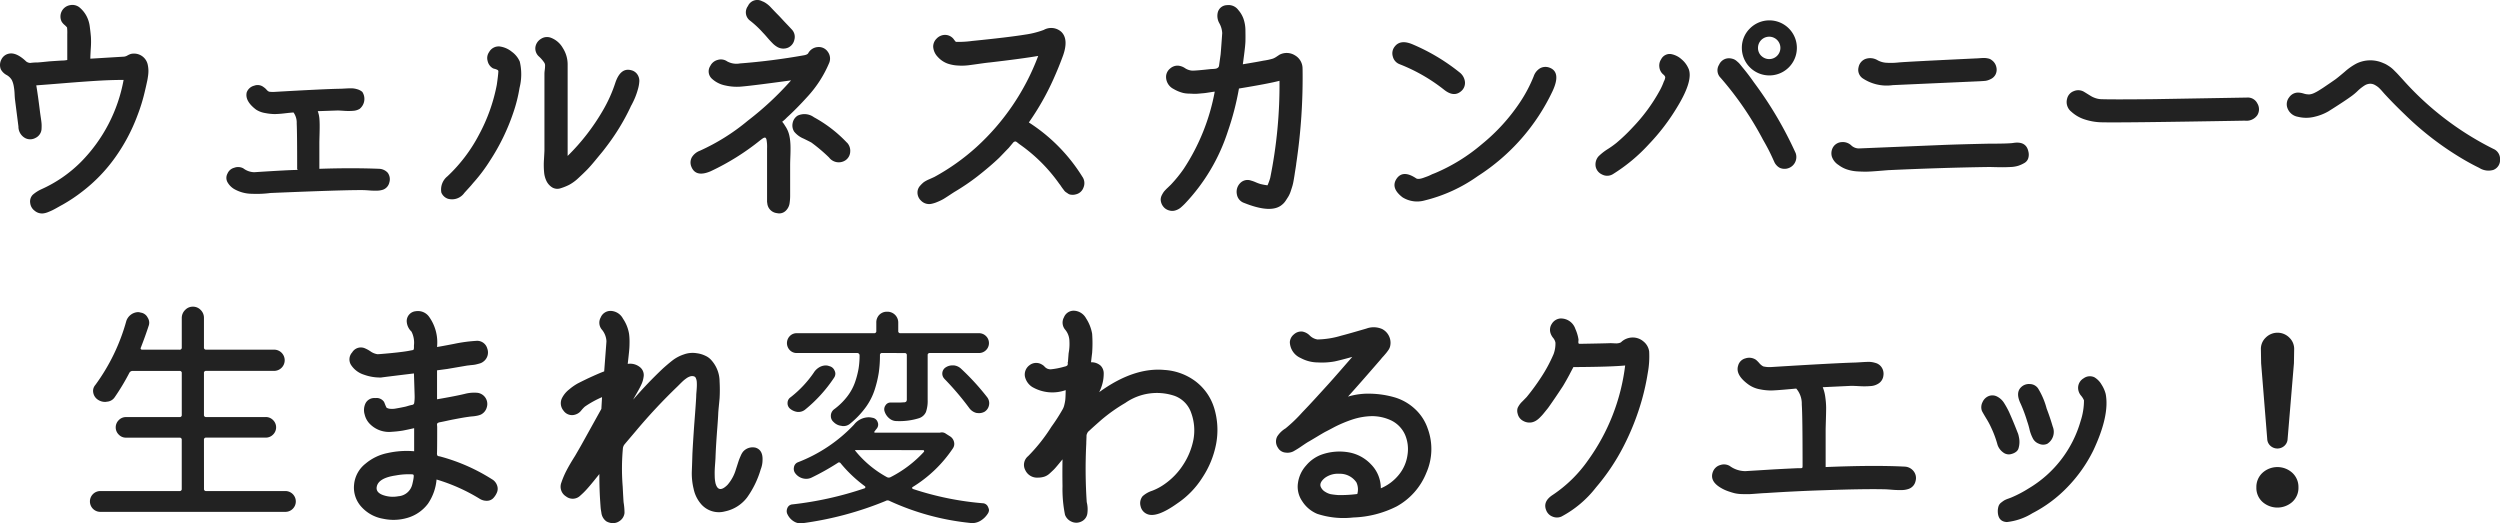
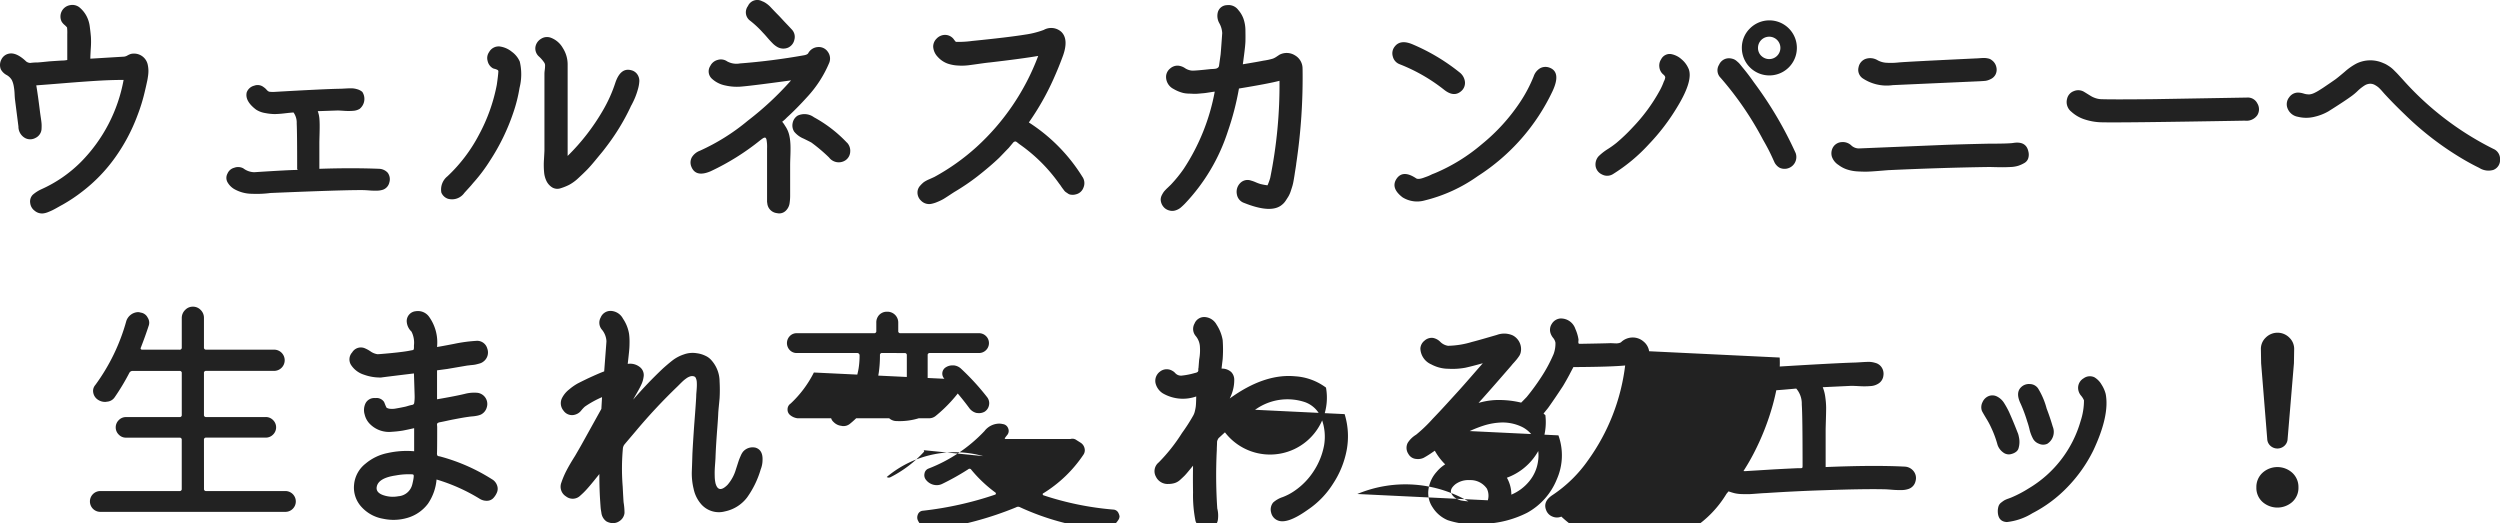
<svg xmlns="http://www.w3.org/2000/svg" width="258.995" height="54.224" viewBox="0 0 258.995 54.224">
-   <path id="img_vision_text" d="M29.883,12.336a3.264,3.264,0,0,1,.059.492,3.329,3.329,0,0,1-.035.6q-.047.34-.082.5T29.7,14.5q-.094.41-.117.5a18.247,18.247,0,0,1-.773,2.531,18.67,18.67,0,0,1-2.344,4.406,16.446,16.446,0,0,1-3.352,3.469A16.649,16.649,0,0,1,21.023,26.8q-.094.047-.445.246t-.539.293q-.187.094-.48.211a1.972,1.972,0,0,1-.527.141,1.181,1.181,0,0,1-.879-.281,1.143,1.143,0,0,1-.457-.8.989.989,0,0,1,.27-.855,3.68,3.68,0,0,1,.9-.574,13.723,13.723,0,0,0,4.1-2.836,16.223,16.223,0,0,0,4.406-8.484q-1.336,0-2.836.094t-3.363.246q-1.863.152-2.848.223.164.938.4,2.859.023.164.082.563t.07.6a5.106,5.106,0,0,1-.012.574,1.1,1.1,0,0,1-.633.855,1.121,1.121,0,0,1-1.055.012,1.341,1.341,0,0,1-.7-1.2q-.328-2.555-.352-2.766-.023-.141-.047-.621a5.722,5.722,0,0,0-.094-.832,2.35,2.35,0,0,0-.187-.586,1.421,1.421,0,0,0-.562-.539,1.472,1.472,0,0,1-.586-.586,1.228,1.228,0,0,1,.059-1.008,1.1,1.1,0,0,1,.785-.609q.773-.164,1.8.82a.748.748,0,0,0,.422.141,4.751,4.751,0,0,1,.727-.047q.352-.023,1.242-.117.68-.047,1.266-.082a2.812,2.812,0,0,0,.586-.059V9.125a4.61,4.61,0,0,0-.023-.7,2.112,2.112,0,0,0-.27-.27,1.392,1.392,0,0,1-.293-.34,1.194,1.194,0,0,1,.879-1.7,1.181,1.181,0,0,1,1.043.293,2.975,2.975,0,0,1,.656.832,3.2,3.2,0,0,1,.34,1.1q.082.621.117,1.055a8.9,8.9,0,0,1-.012,1.2q-.047.762-.047,1.066,3.07-.187,3.492-.211a.915.915,0,0,0,.363-.129,1.927,1.927,0,0,1,.34-.152,1.479,1.479,0,0,1,.82.047A1.452,1.452,0,0,1,29.883,12.336Zm24,10.734a1.268,1.268,0,0,1,.844.4,1.122,1.122,0,0,1,.176,1.008,1.036,1.036,0,0,1-.645.75,2.016,2.016,0,0,1-.621.105,7.6,7.6,0,0,1-.82-.023q-.457-.035-.621-.035-1.922-.023-9.609.3a11.128,11.128,0,0,1-1.91.082,3.771,3.771,0,0,1-1.863-.5,1.919,1.919,0,0,1-.668-.68.927.927,0,0,1-.012-.914,1.035,1.035,0,0,1,.691-.6,1.138,1.138,0,0,1,.949.059,1.932,1.932,0,0,0,1.125.4q3.258-.211,4.289-.234h.234a.367.367,0,0,1-.07-.094q0-3.844-.047-4.711a1.818,1.818,0,0,0-.328-1.148q-.141,0-.867.082a10.675,10.675,0,0,1-1.1.082,5.646,5.646,0,0,1-.961-.105,2.446,2.446,0,0,1-.961-.363q-1.172-.891-.961-1.781a1.1,1.1,0,0,1,.773-.691,1,1,0,0,1,.984.152,1.515,1.515,0,0,1,.293.258.712.712,0,0,0,.27.211,2.869,2.869,0,0,0,.516.023q5.18-.3,6.867-.328.094,0,.492-.023t.656-.023a2.161,2.161,0,0,1,.586.094,1.36,1.36,0,0,1,.539.281,1.326,1.326,0,0,1-.281,1.758,1.488,1.488,0,0,1-.68.2,6.243,6.243,0,0,1-.937,0q-.516-.035-.656-.035l-2.062.07a3.071,3.071,0,0,1,.176.855q.035.48.012,1.383t-.023,1V23.07Q51.023,22.953,53.883,23.07ZM68.414,11.961a5.724,5.724,0,0,1-.023,2.719,15.477,15.477,0,0,1-.656,2.6A21.7,21.7,0,0,1,65.344,22.2,16.852,16.852,0,0,1,63.68,24.43q-.047.047-.3.352-.164.188-.7.773a1.563,1.563,0,0,1-1.734.609,1.139,1.139,0,0,1-.656-.633,1.754,1.754,0,0,1,.633-1.687,16.185,16.185,0,0,0,3.27-4.312,18,18,0,0,0,1.84-5.156q.141-.961.164-1.406a.173.173,0,0,0-.105-.152,1.256,1.256,0,0,0-.281-.105.685.685,0,0,1-.2-.07,1.146,1.146,0,0,1-.527-.75,1.065,1.065,0,0,1,.152-.914,1.13,1.13,0,0,1,1.09-.586,2.513,2.513,0,0,1,1.266.551A2.469,2.469,0,0,1,68.414,11.961Zm11.531.891a1.063,1.063,0,0,1,.656.445,1.185,1.185,0,0,1,.2.691,3.606,3.606,0,0,1-.152.855,7.709,7.709,0,0,1-.293.855q-.152.363-.363.762a1.561,1.561,0,0,0-.117.234,22.653,22.653,0,0,1-2.508,4.1q-.281.375-.457.586t-.668.809q-.492.6-.844.961t-.9.867a4.521,4.521,0,0,1-.973.715,5.729,5.729,0,0,1-.879.352,1.05,1.05,0,0,1-.844-.07,1.609,1.609,0,0,1-.645-.727,2.586,2.586,0,0,1-.223-.867,8.354,8.354,0,0,1-.012-1.348q.047-.809.047-.926V13.2A3.162,3.162,0,0,1,71,12.852a3.5,3.5,0,0,0,.035-.469.513.513,0,0,0-.094-.328,3.462,3.462,0,0,0-.527-.609,1.114,1.114,0,0,1-.375-1.02,1.214,1.214,0,0,1,.574-.82,1.13,1.13,0,0,1,.984-.129,2.385,2.385,0,0,1,1.277,1.078,3.148,3.148,0,0,1,.5,1.664v9.516A22.2,22.2,0,0,0,77.039,17a14.687,14.687,0,0,0,1.289-2.883Q78.867,12.57,79.945,12.852ZM92.3,7.742a1.076,1.076,0,0,1-.246-1.535,1.05,1.05,0,0,1,1.465-.5,1.767,1.767,0,0,1,.457.246,2.537,2.537,0,0,1,.387.328q.141.152.4.422t.352.363q.211.211.457.48t.551.586q.3.316.469.5a1.1,1.1,0,0,1,.27,1.066,1.147,1.147,0,0,1-.656.82,1.254,1.254,0,0,1-1.09-.059,2.294,2.294,0,0,1-.516-.4q-.258-.258-.551-.6t-.434-.48A10.218,10.218,0,0,0,92.3,7.742Zm4.078,12.07a6.33,6.33,0,0,1,.082.879q.012.457-.012,1.1t-.023.926v3.047a5.418,5.418,0,0,1-.07.949,1.349,1.349,0,0,1-.4.715.962.962,0,0,1-.891.234,1.126,1.126,0,0,1-1.008-1.031,1.074,1.074,0,0,1-.023-.281V20.961a3.874,3.874,0,0,0-.047-.844.477.477,0,0,0-.082-.234.138.138,0,0,0-.164-.035.562.562,0,0,0-.152.07l-.211.152a25.2,25.2,0,0,1-5.2,3.258q-1.547.656-1.992-.492a1.126,1.126,0,0,1,.07-.984,1.676,1.676,0,0,1,.82-.656,21.617,21.617,0,0,0,4.969-3.117,31.867,31.867,0,0,0,4.477-4.172q-4.266.586-5.32.656a5.413,5.413,0,0,1-1.5-.129,2.849,2.849,0,0,1-1.383-.7,1.023,1.023,0,0,1-.164-1.324,1.176,1.176,0,0,1,.762-.621,1.131,1.131,0,0,1,.984.152,1.99,1.99,0,0,0,1.324.211A66.635,66.635,0,0,0,97.9,11.3q.328-.07.4-.211a1.222,1.222,0,0,1,1.008-.633,1.122,1.122,0,0,1,1.02.492,1.181,1.181,0,0,1,.152,1.125A12.058,12.058,0,0,1,98.2,15.617q-1.125,1.242-2.109,2.133a3.914,3.914,0,0,1-.492.445,2.484,2.484,0,0,1,.3.422A2.824,2.824,0,0,1,96.375,19.813Zm5.93.539a1.216,1.216,0,0,1,.34.949,1.133,1.133,0,0,1-.48.879,1.258,1.258,0,0,1-1.711-.281,17.1,17.1,0,0,0-1.828-1.547q-.07-.047-.809-.41a2.486,2.486,0,0,1-.973-.715,1.176,1.176,0,0,1-.164-.891,1.156,1.156,0,0,1,.516-.773,1.653,1.653,0,0,1,1.688.164A13.729,13.729,0,0,1,102.3,20.352Zm24.422,3.586a1.17,1.17,0,0,1,.082,1.078,1.094,1.094,0,0,1-.785.7,1.15,1.15,0,0,1-.316.047,1.385,1.385,0,0,1-.27-.023.623.623,0,0,1-.234-.105q-.117-.082-.211-.141a.794.794,0,0,1-.2-.2q-.105-.141-.152-.2t-.164-.234a1.8,1.8,0,0,0-.164-.223,16.85,16.85,0,0,0-4.078-4.078q-.07-.047-.2-.152a1.869,1.869,0,0,0-.187-.141.209.209,0,0,0-.141-.023.33.33,0,0,0-.176.105l-.469.563q-.164.164-.5.516t-.5.516q-.937.891-2.227,1.9a23.278,23.278,0,0,1-2.344,1.594q-.047.023-.527.34t-.68.434a5.322,5.322,0,0,1-.586.281,3.049,3.049,0,0,1-.668.211,1.166,1.166,0,0,1-1.043-.328,1.149,1.149,0,0,1-.363-1.008,1.046,1.046,0,0,1,.27-.551,3.071,3.071,0,0,1,.375-.363,3.379,3.379,0,0,1,.6-.316q.445-.2.492-.223a22.7,22.7,0,0,0,4.359-3.094,24.288,24.288,0,0,0,6.4-9.445q-1.617.281-5.039.68-.281.023-1.02.129t-1.2.164a5.733,5.733,0,0,1-1.055.023,3.923,3.923,0,0,1-1.066-.2,2.538,2.538,0,0,1-1.031-.7,1.657,1.657,0,0,1-.469-1.055,1.163,1.163,0,0,1,.352-.832,1.218,1.218,0,0,1,.844-.387,1.134,1.134,0,0,1,.914.422q.211.3.258.3a10.191,10.191,0,0,0,1.664-.094q3.75-.375,5.484-.656A9.18,9.18,0,0,0,122.7,8.68a1.565,1.565,0,0,1,1.828.211q.75.75.188,2.391-.422,1.172-1.008,2.484a27.017,27.017,0,0,1-2.555,4.5A17.877,17.877,0,0,1,126.727,23.938Zm22.781-11.227a60.188,60.188,0,0,1-.656,9.82q0,.07-.07.5t-.094.6q-.023.164-.094.574a5.861,5.861,0,0,1-.129.609q-.059.2-.176.551a2.789,2.789,0,0,1-.246.563q-.129.211-.293.457a1.727,1.727,0,0,1-.375.41q-1.1.938-3.914-.187a1.128,1.128,0,0,1-.762-.914,1.276,1.276,0,0,1,.328-1.125,1.063,1.063,0,0,1,1.137-.281,3.551,3.551,0,0,1,.492.176,4.454,4.454,0,0,0,.469.176,6.325,6.325,0,0,0,.75.141,5.455,5.455,0,0,0,.281-.773,48.5,48.5,0,0,0,.961-10.055q-1.148.3-4.2.8a28.782,28.782,0,0,1-1.148,4.43,19.628,19.628,0,0,1-4.453,7.5,6.4,6.4,0,0,1-.48.445,1.616,1.616,0,0,1-.48.246,1.1,1.1,0,0,1-.656.012,1.132,1.132,0,0,1-.621-.4,1.234,1.234,0,0,1-.27-.727,1.032,1.032,0,0,1,.129-.48,2.378,2.378,0,0,1,.223-.363,4.833,4.833,0,0,1,.375-.387q.281-.27.328-.316A14.018,14.018,0,0,0,137.2,23.07a21.666,21.666,0,0,0,3.211-7.992q-.07,0-.516.07t-.574.082l-.527.047a4.212,4.212,0,0,1-.574.023q-.176-.012-.516-.023a2.807,2.807,0,0,1-.574-.07,3.77,3.77,0,0,1-.984-.41,1.4,1.4,0,0,1-.773-1.359,1.128,1.128,0,0,1,.422-.762,1.146,1.146,0,0,1,.82-.293,1.5,1.5,0,0,1,.715.258,1.544,1.544,0,0,0,.762.258q.445,0,1.922-.164.07,0,.258-.012a1.685,1.685,0,0,0,.281-.035.528.528,0,0,0,.188-.094.316.316,0,0,0,.117-.211l.164-1.172q.07-.8.164-2.2A2.342,2.342,0,0,0,140.895,8a1.536,1.536,0,0,1-.176-1.1,1,1,0,0,1,.961-.785,1.249,1.249,0,0,1,1.172.5,2.828,2.828,0,0,1,.539.914,3.792,3.792,0,0,1,.2,1.23q.012.715,0,1.113t-.129,1.313q-.117.914-.141,1.055,1.57-.258,2.133-.375a6.458,6.458,0,0,0,.984-.211,1.8,1.8,0,0,0,.375-.2l.3-.2a1.611,1.611,0,0,1,1.605.059A1.566,1.566,0,0,1,149.508,12.711Zm10.078-.469a1.131,1.131,0,0,1-.727-.8,1.118,1.118,0,0,1,.211-1.055q.609-.773,1.945-.164a20.565,20.565,0,0,1,4.758,2.859,1.433,1.433,0,0,1,.551.938,1.115,1.115,0,0,1-.387,1.008q-.75.656-1.758-.141A17.942,17.942,0,0,0,159.586,12.242Zm15.516.352q1.219.469.3,2.438a21.191,21.191,0,0,1-7.734,8.789,16.112,16.112,0,0,1-5.531,2.531,2.852,2.852,0,0,1-2.273-.328q-1.289-.984-.586-1.969.656-.891,1.992,0,.211.141.75-.047.328-.117.48-.176t.434-.2l.3-.117a18.689,18.689,0,0,0,4.852-3,19.576,19.576,0,0,0,3.961-4.359,14.635,14.635,0,0,0,1.406-2.672,1.54,1.54,0,0,1,.645-.82A1.154,1.154,0,0,1,175.1,12.594Zm14.391.094q.516,1.219-1.172,3.984a21.633,21.633,0,0,1-2.93,3.844,17.743,17.743,0,0,1-3.75,3.117,1.132,1.132,0,0,1-1.113.023,1.147,1.147,0,0,1-.656-.82,1.277,1.277,0,0,1,.293-1.055,5.594,5.594,0,0,1,.973-.762,9.64,9.64,0,0,0,.9-.645,18.464,18.464,0,0,0,1.688-1.617,17.887,17.887,0,0,0,2.789-3.8,6.19,6.19,0,0,0,.422-.937,1.079,1.079,0,0,0,.141-.422q0-.141-.234-.328a1.157,1.157,0,0,1-.375-.75,1.172,1.172,0,0,1,.188-.8.994.994,0,0,1,1.008-.539,2.21,2.21,0,0,1,1.1.539A2.571,2.571,0,0,1,189.492,12.688Zm11.086,8.719a1.224,1.224,0,0,1-1.617,1.57,1.187,1.187,0,0,1-.34-.258,1.241,1.241,0,0,1-.223-.316l-.187-.41q-.117-.258-.164-.352-.328-.7-.844-1.594a33.6,33.6,0,0,0-4.383-6.4,1.087,1.087,0,0,1-.164-1.359,1.114,1.114,0,0,1,1.2-.656,1.45,1.45,0,0,1,.316.082,1.109,1.109,0,0,1,.316.2q.164.141.223.2t.246.293q.188.234.211.258.563.68,1.1,1.453A39.521,39.521,0,0,1,200.578,21.406ZM195.844,8.539a2.848,2.848,0,0,1,4.875,2,2.848,2.848,0,1,1-5.7.012A2.791,2.791,0,0,1,195.844,8.539Zm1.2,2.836a1.16,1.16,0,1,0-.352-.832A1.137,1.137,0,0,0,197.039,11.375Zm10.43,2.273a1.066,1.066,0,0,1-.363-1.1,1.149,1.149,0,0,1,.7-.855,1.479,1.479,0,0,1,1.23.105,2.148,2.148,0,0,0,.9.281,7.2,7.2,0,0,0,1.277-.023q.609-.07,8.016-.422.094,0,.41-.023t.48-.023a2.085,2.085,0,0,1,.4.047.859.859,0,0,1,.4.188,1.178,1.178,0,0,1,.457.7,1.1,1.1,0,0,1-.105.82,1.083,1.083,0,0,1-.48.434,1.739,1.739,0,0,1-.516.176q-.2.023-.668.047l-8.953.4A4.476,4.476,0,0,1,207.469,13.648ZM224.7,21.266a1.3,1.3,0,0,1-.012.715.875.875,0,0,1-.41.492,3.382,3.382,0,0,1-.621.281,3.069,3.069,0,0,1-.809.129q-.492.023-.82.023t-.8-.012q-.469-.012-.586-.012-4.922.07-10.477.328l-1.008.082q-.727.059-1.137.07t-1.008-.023a4.223,4.223,0,0,1-1.09-.2,3.034,3.034,0,0,1-.891-.469,1.663,1.663,0,0,1-.68-.844,1.237,1.237,0,0,1,.141-1.031,1.118,1.118,0,0,1,.879-.492,1.278,1.278,0,0,1,1.02.375,1.157,1.157,0,0,0,.75.281l8.508-.352q1.641-.07,4.922-.141,2.039,0,2.531-.07Q224.461,20.164,224.7,21.266Zm22.664-5.578a1.093,1.093,0,0,1,1.055.6,1.165,1.165,0,0,1,0,1.23,1.366,1.366,0,0,1-1.289.563q-13.477.234-15.023.164a5.982,5.982,0,0,1-1.5-.27,3.731,3.731,0,0,1-1.453-.82,1.274,1.274,0,0,1-.445-1.324,1.1,1.1,0,0,1,.7-.809,1.17,1.17,0,0,1,1.078.082q.117.07.4.246t.41.246a2.549,2.549,0,0,0,.363.152,2.08,2.08,0,0,0,.516.105q1.1.047,5.578,0Zm25.523,5.32a1.133,1.133,0,0,1,.68,1.1,1.086,1.086,0,0,1-.7,1.078,1.769,1.769,0,0,1-1.453-.211q-.867-.422-1.734-.937a31.519,31.519,0,0,1-5.953-4.57q-1.148-1.1-2.016-2.039-.07-.07-.316-.352a5.574,5.574,0,0,0-.387-.41,2.177,2.177,0,0,0-.387-.27,1,1,0,0,0-.5-.141,1.163,1.163,0,0,0-.621.2,4.708,4.708,0,0,0-.691.551,5.185,5.185,0,0,1-.516.445q-.68.516-2.508,1.664a5.234,5.234,0,0,1-1.441.563,3.57,3.57,0,0,1-1.723,0,1.4,1.4,0,0,1-1.1-.961,1.151,1.151,0,0,1,.2-1.055,1.127,1.127,0,0,1,.949-.492,2.3,2.3,0,0,1,.563.105,1.72,1.72,0,0,0,.609.082,1.492,1.492,0,0,0,.445-.129,4.645,4.645,0,0,0,.551-.3q.316-.2.387-.246.867-.586,1.266-.867.234-.164.984-.8a6.178,6.178,0,0,1,1.2-.844,3.278,3.278,0,0,1,2.813-.047,2.365,2.365,0,0,1,.4.2q.211.129.352.234a3.352,3.352,0,0,1,.34.3l.281.281q.082.082.316.34t.3.328A31.167,31.167,0,0,0,272.883,21.008ZM35.7,56.219a.207.207,0,0,0,.234.234h8.2a1.078,1.078,0,0,1,0,2.156H24.961a1.078,1.078,0,0,1,0-2.156h8.2a.207.207,0,0,0,.234-.234V51.156a.207.207,0,0,0-.234-.234H27.609a1.012,1.012,0,0,1-.738-.316,1.047,1.047,0,0,1,0-1.5,1.012,1.012,0,0,1,.738-.316h5.555a.207.207,0,0,0,.234-.234V44.242a.207.207,0,0,0-.234-.234H28.313a.379.379,0,0,0-.352.211,23.032,23.032,0,0,1-1.523,2.531,1.042,1.042,0,0,1-.8.445.771.771,0,0,1-.187.023,1.328,1.328,0,0,1-.75-.234,1.1,1.1,0,0,1-.469-.7,1.086,1.086,0,0,1-.023-.211.933.933,0,0,1,.234-.609,20.347,20.347,0,0,0,3.211-6.633,1.345,1.345,0,0,1,1.2-.914.885.885,0,0,1,.281.047.949.949,0,0,1,.727.516.989.989,0,0,1,.164.539,1,1,0,0,1-.07.352q-.328,1.008-.8,2.227a.117.117,0,0,0,0,.141.158.158,0,0,0,.141.07h3.867a.207.207,0,0,0,.234-.234V38.523a1.143,1.143,0,0,1,.34-.82,1.086,1.086,0,0,1,.809-.352,1.1,1.1,0,0,1,.809.34,1.132,1.132,0,0,1,.34.832V41.57a.207.207,0,0,0,.234.234h7.031a1.1,1.1,0,0,1,0,2.2H35.93a.207.207,0,0,0-.234.234v4.313a.207.207,0,0,0,.234.234h6.164a1.038,1.038,0,0,1,.762.316,1.047,1.047,0,0,1,0,1.5,1.038,1.038,0,0,1-.762.316H35.93a.207.207,0,0,0-.234.234Zm29.883-.961a1.182,1.182,0,0,1,.48.609.99.99,0,0,1,0,.7,1.925,1.925,0,0,1-.375.6.9.9,0,0,1-.633.293,1.363,1.363,0,0,1-.762-.187,18.763,18.763,0,0,0-4.5-2.016,5.2,5.2,0,0,1-.891,2.508,4.073,4.073,0,0,1-2.086,1.453,5.084,5.084,0,0,1-2.555.105,3.9,3.9,0,0,1-2.227-1.207,2.951,2.951,0,0,1-.785-2.332,3.117,3.117,0,0,1,1.184-2.168,5.086,5.086,0,0,1,2.285-1.1,9.087,9.087,0,0,1,2.754-.187V49.938q-.82.188-1.219.258a10.814,10.814,0,0,1-1.09.117,2.78,2.78,0,0,1-2.215-.75,2.046,2.046,0,0,1-.6-1.031,1.607,1.607,0,0,1,.094-1.184,1.015,1.015,0,0,1,1-.527.939.939,0,0,1,.914.4q.023.047.082.2t.117.281q.059.129.082.129a.906.906,0,0,0,.41.105,2.073,2.073,0,0,0,.4-.012q.152-.023.469-.082t.41-.082a3.7,3.7,0,0,0,.48-.117,4.376,4.376,0,0,1,.457-.117.238.238,0,0,0,.211-.176,4.1,4.1,0,0,0,.047-.832l-.07-2.25q-3.094.375-3.4.422a4.9,4.9,0,0,1-1.781-.293,2.479,2.479,0,0,1-1.312-.973,1.074,1.074,0,0,1,.094-1.336,1.048,1.048,0,0,1,1.266-.445,3.288,3.288,0,0,1,.633.34,1.66,1.66,0,0,0,.727.293q.188,0,1.43-.117,1.406-.141,1.945-.258l.188-.035q.07-.012.117-.023a.075.075,0,0,0,.059-.059.363.363,0,0,1,.023-.07.525.525,0,0,0,.012-.152v-.2a2.518,2.518,0,0,0-.258-1.43,1.556,1.556,0,0,1-.492-1.078,1.026,1.026,0,0,1,.938-1.031,1.418,1.418,0,0,1,1.336.516,4.549,4.549,0,0,1,.867,3.188q.211-.023,1.734-.316a15.884,15.884,0,0,1,2.3-.316,1.085,1.085,0,0,1,1.172.8,1.17,1.17,0,0,1-.422,1.359,1.051,1.051,0,0,1-.387.188q-.246.07-.41.105a3.76,3.76,0,0,1-.469.059q-.375.047-.4.047l-2.062.352-1.055.141v3q1.922-.328,2.883-.562a3.8,3.8,0,0,1,1.2-.117A1.164,1.164,0,0,1,65,47.77a1.176,1.176,0,0,1-.621.762,2.068,2.068,0,0,1-.387.117,4.126,4.126,0,0,1-.5.07q-.281.023-.4.047-.4.047-1.5.258-.258.047-.738.152t-.738.152a.523.523,0,0,0-.187.07.178.178,0,0,0-.082.094.551.551,0,0,0,0,.164q.012.117.012.188,0,2.438-.023,2.7a.5.5,0,0,0,.023.176.252.252,0,0,0,.047.082.373.373,0,0,0,.152.047,1.532,1.532,0,0,1,.2.047A19.329,19.329,0,0,1,65.578,55.258Zm-8.3.492q.211-.891.117-.984a.319.319,0,0,0-.211-.047,7.145,7.145,0,0,0-1.617.117q-1.781.258-1.969,1.148-.141.633.727.914a3.017,3.017,0,0,0,1.5.094A1.6,1.6,0,0,0,57.281,55.75Zm35.531-3.8q.8.234.75,1.313a2.634,2.634,0,0,1-.187.938,9.669,9.669,0,0,1-1.406,2.906,3.859,3.859,0,0,1-2.3,1.453,2.429,2.429,0,0,1-2.508-.8,3.484,3.484,0,0,1-.738-1.535,6.747,6.747,0,0,1-.187-1.816q.035-.867.059-1.758.047-1.008.188-3.047.211-2.7.211-3.094,0-.07.023-.328t.035-.492q.012-.234,0-.492a1.148,1.148,0,0,0-.094-.434.309.309,0,0,0-.223-.2.681.681,0,0,0-.375.012,1.4,1.4,0,0,0-.387.2,3.46,3.46,0,0,0-.328.258q-.129.117-.34.328l-.258.258a58.41,58.41,0,0,0-4.312,4.617q-1.055,1.242-1.172,1.383A.83.83,0,0,0,79.1,52a23.129,23.129,0,0,0-.023,3.984q.07,1.383.094,1.641a6.7,6.7,0,0,1,.094,1.1,1.151,1.151,0,0,1-.527.844,1.182,1.182,0,0,1-1,.164,1.379,1.379,0,0,1-.352-.141,1.273,1.273,0,0,1-.516-.891l-.059-.352q-.012-.07-.035-.387t-.023-.34q-.094-1.312-.094-2.93-.187.234-.586.727t-.727.855a7.229,7.229,0,0,1-.656.645,1.116,1.116,0,0,1-1.477.094,1.179,1.179,0,0,1-.492-1.43,8.787,8.787,0,0,1,.539-1.266q.328-.633.891-1.523.586-1.008.7-1.219l2.016-3.633.07-1.219a10.35,10.35,0,0,0-1.781.984,3.45,3.45,0,0,0-.375.4,1.2,1.2,0,0,1-.609.422,1.071,1.071,0,0,1-1.23-.41A1.2,1.2,0,0,1,72.8,46.8a2.65,2.65,0,0,1,.738-.879,5.384,5.384,0,0,1,.891-.621q.363-.187,1.043-.516,1.219-.562,1.688-.727L77.3,42.2q.094-1.219.094-1.266a2.037,2.037,0,0,0-.445-1.172,1.108,1.108,0,0,1-.152-1.289,1.094,1.094,0,0,1,1.09-.68,1.49,1.49,0,0,1,1.219.8,3.9,3.9,0,0,1,.633,1.594,5.977,5.977,0,0,1,.047.785q0,.434-.023.738t-.082.832l-.082.738a1.6,1.6,0,0,1,1.207.293,1.052,1.052,0,0,1,.434,1.066,2.627,2.627,0,0,1-.223.762q-.176.387-.469.891t-.387.691a43.071,43.071,0,0,1,3.117-3.258q.633-.562,1.055-.879a4.048,4.048,0,0,1,1.09-.551,2.649,2.649,0,0,1,1.348-.117,2.821,2.821,0,0,1,.867.258,1.782,1.782,0,0,1,.633.469,3.327,3.327,0,0,1,.844,2.2,15.4,15.4,0,0,1,0,1.734q-.023.258-.082.867t-.059.75q-.023.516-.094,1.43t-.117,1.664q-.047.75-.07,1.406,0,.117-.035.574t-.047.738q-.012.281,0,.68a3.623,3.623,0,0,0,.082.7q.3,1.1,1.242.164a4.22,4.22,0,0,0,.867-1.594q.047-.141.141-.434T91.1,53.3q.07-.2.2-.492a1.884,1.884,0,0,1,.246-.434A1.314,1.314,0,0,1,92.813,51.953Zm13.148-9.8a.207.207,0,0,0-.234.234,12.377,12.377,0,0,1-.117,1.77,11.566,11.566,0,0,1-.422,1.781,6.474,6.474,0,0,1-.961,1.875,9.048,9.048,0,0,1-1.641,1.7,1.031,1.031,0,0,1-.68.211.519.519,0,0,1-.164-.023,1.319,1.319,0,0,1-.82-.4.8.8,0,0,1-.281-.609.846.846,0,0,1,.328-.7,6.764,6.764,0,0,0,1.371-1.336,5.26,5.26,0,0,0,.809-1.488,9.02,9.02,0,0,0,.363-1.395,8.431,8.431,0,0,0,.105-1.383.24.24,0,0,0-.234-.234H97.125a.981.981,0,0,1-.738-.3,1.047,1.047,0,0,1,0-1.453.981.981,0,0,1,.738-.3h7.992a.207.207,0,0,0,.234-.234v-.844a1.125,1.125,0,0,1,.316-.832,1.1,1.1,0,0,1,.809-.316,1.121,1.121,0,0,1,1.148,1.148v.844a.207.207,0,0,0,.234.234h8.109a1.019,1.019,0,0,1,.75.3,1.019,1.019,0,0,1,0,1.453,1.019,1.019,0,0,1-.75.3h-5.062a.207.207,0,0,0-.234.234v4.617a3.478,3.478,0,0,1-.176,1.254,1.181,1.181,0,0,1-.715.645,6.736,6.736,0,0,1-2.3.3h-.023a1.164,1.164,0,0,1-.762-.281,1.518,1.518,0,0,1-.48-.7.7.7,0,0,1,.094-.656.6.6,0,0,1,.563-.281h.656a6.248,6.248,0,0,0,.633-.023.407.407,0,0,0,.281-.07.364.364,0,0,0,.07-.258V42.391a.207.207,0,0,0-.234-.234Zm6.445,2.672a.764.764,0,0,1,.164-1.2,1.23,1.23,0,0,1,.656-.187h.164a1.289,1.289,0,0,1,.75.352,24.84,24.84,0,0,1,2.719,2.977,1.041,1.041,0,0,1,.188.586,1.086,1.086,0,0,1-.023.211,1.014,1.014,0,0,1-.469.68,1.205,1.205,0,0,1-.539.141,2.164,2.164,0,0,1-.3-.023,1.3,1.3,0,0,1-.727-.492A29.159,29.159,0,0,0,112.406,44.828Zm-13.523-.656a1.669,1.669,0,0,1,.7-.609,1.4,1.4,0,0,1,.539-.117,1,1,0,0,1,.352.07.776.776,0,0,1,.563.492.672.672,0,0,1,.07.3.756.756,0,0,1-.141.422,14.778,14.778,0,0,1-3,3.3,1.088,1.088,0,0,1-.68.234H97.2a1.481,1.481,0,0,1-.773-.328.724.724,0,0,1-.27-.609.7.7,0,0,1,.316-.586A11.374,11.374,0,0,0,98.883,44.172Zm4.289,8.039-.023.023v.023A10.948,10.948,0,0,0,106.43,55a.409.409,0,0,0,.422,0,12.188,12.188,0,0,0,3.422-2.6.106.106,0,0,0,.023-.117.092.092,0,0,0-.094-.07Zm8.766-1.8a.7.7,0,0,1,.633.117l.445.281a.922.922,0,0,1,.387.574.812.812,0,0,1-.129.668,13.523,13.523,0,0,1-4.148,3.984.085.085,0,0,0-.059.105.119.119,0,0,0,.082.105,31.11,31.11,0,0,0,7.219,1.477.615.615,0,0,1,.563.4.989.989,0,0,1,.094.3.726.726,0,0,1-.141.4,2.292,2.292,0,0,1-.8.75,1.733,1.733,0,0,1-.82.211,1.086,1.086,0,0,1-.211-.023,26.269,26.269,0,0,1-8.32-2.273.409.409,0,0,0-.422,0,34.783,34.783,0,0,1-8.578,2.3.871.871,0,0,1-.211.023,1.352,1.352,0,0,1-.68-.187,1.7,1.7,0,0,1-.68-.727.7.7,0,0,1-.094-.352.827.827,0,0,1,.07-.328.6.6,0,0,1,.516-.375,35.5,35.5,0,0,0,7.477-1.664.113.113,0,0,0,.082-.094.127.127,0,0,0-.035-.117,13.86,13.86,0,0,1-2.508-2.367.207.207,0,0,0-.328-.047,25.724,25.724,0,0,1-2.719,1.523,1.288,1.288,0,0,1-.539.117,1.453,1.453,0,0,1-.352-.047,1.411,1.411,0,0,1-.75-.492.758.758,0,0,1-.164-.656.654.654,0,0,1,.4-.516,15.807,15.807,0,0,0,5.813-3.891,1.953,1.953,0,0,1,1.523-.773,1.541,1.541,0,0,1,.375.047.674.674,0,0,1,.563.457.656.656,0,0,1-.117.691,3.3,3.3,0,0,0-.211.281.046.046,0,0,0-.023.07.075.075,0,0,0,.07.047h6.727Zm28.406-2.578a7.8,7.8,0,0,1,.211,3.738,9.555,9.555,0,0,1-1.43,3.5,9.028,9.028,0,0,1-2.6,2.672q-2.133,1.523-3.117,1.1a1.135,1.135,0,0,1-.68-.82,1.149,1.149,0,0,1,.211-1.031,2.753,2.753,0,0,1,.984-.562,5.66,5.66,0,0,0,1.242-.656,7.165,7.165,0,0,0,1.992-2.062,7.309,7.309,0,0,0,1.055-2.625,5.305,5.305,0,0,0-.246-2.742,2.846,2.846,0,0,0-1.746-1.758,5.724,5.724,0,0,0-5.086.75,17.118,17.118,0,0,0-2.508,1.781q-.773.68-1.125,1.008-.047.047-.129.117a.64.64,0,0,0-.105.105,1.042,1.042,0,0,0-.059.105,1.074,1.074,0,0,0-.059.141.519.519,0,0,0-.023.164q0,.117-.012.375t-.012.4a52.122,52.122,0,0,0,.047,6.07,3.054,3.054,0,0,1,.07,1.137,1.077,1.077,0,0,1-.633.879,1.169,1.169,0,0,1-1.008.012,1.247,1.247,0,0,1-.68-.715,13.481,13.481,0,0,1-.258-2.977q-.023-1.383,0-2.766-.094.117-.41.5t-.469.539q-.152.152-.434.41a1.544,1.544,0,0,1-.586.352,2.221,2.221,0,0,1-.656.094,1.342,1.342,0,0,1-1.3-.773,1.164,1.164,0,0,1,.293-1.453,17.665,17.665,0,0,0,2.414-3.047,18.509,18.509,0,0,0,1.148-1.781,1.622,1.622,0,0,0,.188-.48,4.585,4.585,0,0,0,.094-.48q.023-.187.035-.551t.012-.5a4.145,4.145,0,0,1-3.469-.328,1.724,1.724,0,0,1-.75-1.066,1.188,1.188,0,0,1,.469-1.184,1.121,1.121,0,0,1,1.289-.07.941.941,0,0,1,.27.211.887.887,0,0,0,.281.211.861.861,0,0,0,.363.07,7.746,7.746,0,0,0,1.43-.281.6.6,0,0,0,.281-.117.308.308,0,0,0,.047-.258.261.261,0,0,1,.023-.117l.07-.891a5.172,5.172,0,0,0,.082-1.277,1.884,1.884,0,0,0-.434-1.16,1.13,1.13,0,0,1-.129-1.289,1.077,1.077,0,0,1,1.066-.68,1.493,1.493,0,0,1,1.219.785,4.213,4.213,0,0,1,.633,1.605,13.674,13.674,0,0,1,0,1.969q-.094.773-.117.984a1.4,1.4,0,0,1,1,.352,1.135,1.135,0,0,1,.316.82,4.09,4.09,0,0,1-.117.973,4.509,4.509,0,0,1-.352.949q3.586-2.6,6.773-2.3a5.965,5.965,0,0,1,3.2,1.172A5.479,5.479,0,0,1,140.344,47.828Zm22.148,2.2a6.116,6.116,0,0,1-.164,4.547,6.883,6.883,0,0,1-3.07,3.469,10.7,10.7,0,0,1-4.5,1.148,8.766,8.766,0,0,1-3.727-.375,3.381,3.381,0,0,1-1.559-1.312,2.636,2.636,0,0,1-.434-1.922,3.372,3.372,0,0,1,.844-1.781,3.781,3.781,0,0,1,1.664-1.148,5.593,5.593,0,0,1,2.742-.211,4.161,4.161,0,0,1,2.32,1.254,3.515,3.515,0,0,1,1.008,2.473,4.779,4.779,0,0,0,1.852-1.383,4.131,4.131,0,0,0,.914-2.086,3.781,3.781,0,0,0-.258-2.086,3.017,3.017,0,0,0-1.383-1.453,4.668,4.668,0,0,0-2.016-.469,6.87,6.87,0,0,0-1.992.328,13.332,13.332,0,0,0-1.922.8q-.7.375-.891.469t-.949.551q-.762.457-.809.48-.141.07-.727.469a9.771,9.771,0,0,1-.9.563,1.385,1.385,0,0,1-.785.117,1,1,0,0,1-.8-.516,1.135,1.135,0,0,1-.07-1.148,2.623,2.623,0,0,1,.867-.844,15.329,15.329,0,0,0,1.734-1.664q.656-.68,1.406-1.5t1.207-1.324q.457-.5,1.359-1.535t1.207-1.383q-1.172.328-1.828.469a7.354,7.354,0,0,1-1.723.105,3.775,3.775,0,0,1-1.793-.457,1.859,1.859,0,0,1-1.125-1.641,1.109,1.109,0,0,1,.422-.809,1.125,1.125,0,0,1,.867-.293,1.44,1.44,0,0,1,.773.41,1.442,1.442,0,0,0,.8.41,9.1,9.1,0,0,0,2.484-.4q.469-.117,1.359-.375l1.219-.352a2.177,2.177,0,0,1,1.641.047,1.609,1.609,0,0,1,.867,1.406,1.638,1.638,0,0,1-.047.4,1.171,1.171,0,0,1-.187.387q-.141.2-.223.3t-.293.34a3.79,3.79,0,0,0-.258.3q-2.25,2.6-3.4,3.867a7.358,7.358,0,0,1,2.438-.3,9.665,9.665,0,0,1,2.426.387,5.283,5.283,0,0,1,2.063,1.184A4.9,4.9,0,0,1,162.492,50.031Zm-7.312,6.727a1.707,1.707,0,0,0-.094-1.2,2.059,2.059,0,0,0-1.781-.891,2.277,2.277,0,0,0-1.477.422q-.633.516-.422.961a1.107,1.107,0,0,0,.457.492,1.871,1.871,0,0,0,.539.234,7.306,7.306,0,0,0,.762.094A12.941,12.941,0,0,0,155.18,56.758Zm30.234-14.789a9.382,9.382,0,0,1-.141,2.25,24.505,24.505,0,0,1-.586,2.7,25.9,25.9,0,0,1-1.945,4.945,21.916,21.916,0,0,1-2.836,4.219A11.1,11.1,0,0,1,176.32,59.1a1.161,1.161,0,0,1-.914,0,1.132,1.132,0,0,1-.656-.656q-.375-.914.68-1.594a13.8,13.8,0,0,0,3.656-3.586,21.149,21.149,0,0,0,3.844-9.82q-1.43.141-5.086.164h-.211a.193.193,0,0,0-.059.012.075.075,0,0,0-.047.059.4.4,0,0,1-.059.117q-.047.094-.152.293t-.152.293q-.352.656-.68,1.2-.8,1.219-1.43,2.109a4.22,4.22,0,0,1-.27.352l-.352.434q-.105.129-.328.352a2.171,2.171,0,0,1-.422.34,1.409,1.409,0,0,1-.41.164,1.308,1.308,0,0,1-.914-.152,1.1,1.1,0,0,1-.562-.738,1.008,1.008,0,0,1,0-.609,2.227,2.227,0,0,1,.5-.68l.434-.445a22.945,22.945,0,0,0,1.477-2.016,15.266,15.266,0,0,0,1.313-2.437,3.168,3.168,0,0,0,.188-1.172,1.068,1.068,0,0,0-.234-.492,1.55,1.55,0,0,1-.258-.445,1.124,1.124,0,0,1,.117-1.02,1.15,1.15,0,0,1,.867-.551,1.576,1.576,0,0,1,1.57,1.078,4.285,4.285,0,0,1,.328,1.1q0,.047-.012.188a.484.484,0,0,0,.012.2q.023.059.141.059,2.719-.047,3.188-.07.047,0,.27.012t.352.012a1.08,1.08,0,0,0,.293-.047.429.429,0,0,0,.234-.141,1.754,1.754,0,0,1,1.137-.422,1.693,1.693,0,0,1,1.113.41A1.61,1.61,0,0,1,185.414,41.969ZM211.9,53.922a1.234,1.234,0,0,1,.891.445,1.143,1.143,0,0,1,.223,1.055,1.1,1.1,0,0,1-.691.8,2.268,2.268,0,0,1-.75.129,9.582,9.582,0,0,1-1.02-.035q-.574-.047-.785-.047-2.039-.047-6.117.094-3.023.094-6.164.3-.164,0-.773.047t-.844.059q-.234.012-.75,0a4.028,4.028,0,0,1-.809-.082q-.293-.07-.7-.211a3.991,3.991,0,0,1-.762-.352q-1.242-.727-.8-1.734a1.135,1.135,0,0,1,.738-.633,1.169,1.169,0,0,1,.973.094,2.754,2.754,0,0,0,1.617.539l2.3-.141q1.078-.07,3.117-.164h.34a.344.344,0,0,0,.082-.012.144.144,0,0,0,.059-.023.171.171,0,0,0,.023-.07.5.5,0,0,0,.012-.094v-.152q0-5.062-.082-6.258a2.4,2.4,0,0,0-.574-1.641q-.234.023-1.172.105t-1.406.094a5.74,5.74,0,0,1-1.16-.117,2.932,2.932,0,0,1-1.184-.48q-1.406-1.008-1.1-1.969a1.047,1.047,0,0,1,.762-.762,1.243,1.243,0,0,1,1.09.152,3.256,3.256,0,0,1,.34.34,1.372,1.372,0,0,0,.41.34,2.8,2.8,0,0,0,.8.07q6.422-.4,8.719-.469.094,0,.633-.035t.809-.035a2.44,2.44,0,0,1,.645.105,1.126,1.126,0,0,1,.586.363,1.192,1.192,0,0,1,.258.949,1.1,1.1,0,0,1-.516.832,1.658,1.658,0,0,1-.8.258,7.85,7.85,0,0,1-1.148.012q-.656-.035-.844-.035l-2.977.141a4.163,4.163,0,0,1,.27,1.066,8.26,8.26,0,0,1,.082,1.055q0,.434-.023,1.207T203.7,50.1v3.867Q208.688,53.758,211.9,53.922Zm11.063-1.312a.947.947,0,0,1-.879-.164,1.608,1.608,0,0,1-.574-.773,10.733,10.733,0,0,0-.656-1.781,7.983,7.983,0,0,0-.516-.961q-.352-.586-.445-.773a1.139,1.139,0,0,1,.059-.914,1.186,1.186,0,0,1,.645-.633,1.052,1.052,0,0,1,.879.059,1.827,1.827,0,0,1,.715.668,9,9,0,0,1,.516.938q.469,1.055.867,2.086a1.886,1.886,0,0,1,.141.469,2.309,2.309,0,0,1-.047,1.242.733.733,0,0,1-.258.328A1.307,1.307,0,0,1,222.961,52.609Zm.961-5.156q-.586-1.172.023-1.758a1.148,1.148,0,0,1,.9-.328,1.054,1.054,0,0,1,.855.445,7.714,7.714,0,0,1,.891,2.086q.352.914.633,1.875a1.457,1.457,0,0,1-.562,1.781,1.019,1.019,0,0,1-.855,0,1.148,1.148,0,0,1-.668-.609,3.871,3.871,0,0,1-.328-.914,7.487,7.487,0,0,0-.234-.8A14.979,14.979,0,0,0,223.922,47.453Zm7.617-2.789a2.1,2.1,0,0,1,.75.773,3.279,3.279,0,0,1,.422.961q.422,2.227-1.289,5.859a14.932,14.932,0,0,1-2.66,3.773,13.744,13.744,0,0,1-3.645,2.719,6.3,6.3,0,0,1-2.648.914q-.914-.047-.937-1.1a1.789,1.789,0,0,1,.07-.516.784.784,0,0,1,.281-.4,3.635,3.635,0,0,1,.328-.234,2.6,2.6,0,0,1,.41-.176q.293-.105.34-.129a12.225,12.225,0,0,0,1.781-.937,11.925,11.925,0,0,0,5.367-6.961,6.868,6.868,0,0,0,.352-2.156,1.894,1.894,0,0,0-.316-.5,1.265,1.265,0,0,1-.293-.762,1.143,1.143,0,0,1,.574-1.02A1.092,1.092,0,0,1,231.539,44.664Zm19.688,7.1a1.079,1.079,0,0,1-1.453,0,1,1,0,0,1-.328-.7l-.633-7.852-.023-1.406a1.614,1.614,0,0,1,.492-1.242,1.726,1.726,0,0,1,2.461,0,1.614,1.614,0,0,1,.492,1.242l-.023,1.406-.656,7.852A1,1,0,0,1,251.227,51.766Zm.82,5.813a2.335,2.335,0,0,1-3.094,0,1.953,1.953,0,0,1-.633-1.5,1.99,1.99,0,0,1,.633-1.512,2.3,2.3,0,0,1,3.094,0,1.99,1.99,0,0,1,.633,1.512A1.953,1.953,0,0,1,252.047,57.578Z" transform="translate(-14.567 -5.581)" fill="#222" />
+   <path id="img_vision_text" d="M29.883,12.336a3.264,3.264,0,0,1,.059.492,3.329,3.329,0,0,1-.035.6q-.047.34-.082.5T29.7,14.5q-.094.41-.117.5a18.247,18.247,0,0,1-.773,2.531,18.67,18.67,0,0,1-2.344,4.406,16.446,16.446,0,0,1-3.352,3.469A16.649,16.649,0,0,1,21.023,26.8q-.094.047-.445.246t-.539.293q-.187.094-.48.211a1.972,1.972,0,0,1-.527.141,1.181,1.181,0,0,1-.879-.281,1.143,1.143,0,0,1-.457-.8.989.989,0,0,1,.27-.855,3.68,3.68,0,0,1,.9-.574,13.723,13.723,0,0,0,4.1-2.836,16.223,16.223,0,0,0,4.406-8.484q-1.336,0-2.836.094t-3.363.246q-1.863.152-2.848.223.164.938.4,2.859.023.164.082.563t.07.6a5.106,5.106,0,0,1-.012.574,1.1,1.1,0,0,1-.633.855,1.121,1.121,0,0,1-1.055.012,1.341,1.341,0,0,1-.7-1.2q-.328-2.555-.352-2.766-.023-.141-.047-.621a5.722,5.722,0,0,0-.094-.832,2.35,2.35,0,0,0-.187-.586,1.421,1.421,0,0,0-.562-.539,1.472,1.472,0,0,1-.586-.586,1.228,1.228,0,0,1,.059-1.008,1.1,1.1,0,0,1,.785-.609q.773-.164,1.8.82a.748.748,0,0,0,.422.141,4.751,4.751,0,0,1,.727-.047q.352-.023,1.242-.117.68-.047,1.266-.082a2.812,2.812,0,0,0,.586-.059V9.125a4.61,4.61,0,0,0-.023-.7,2.112,2.112,0,0,0-.27-.27,1.392,1.392,0,0,1-.293-.34,1.194,1.194,0,0,1,.879-1.7,1.181,1.181,0,0,1,1.043.293,2.975,2.975,0,0,1,.656.832,3.2,3.2,0,0,1,.34,1.1q.082.621.117,1.055a8.9,8.9,0,0,1-.012,1.2q-.047.762-.047,1.066,3.07-.187,3.492-.211a.915.915,0,0,0,.363-.129,1.927,1.927,0,0,1,.34-.152,1.479,1.479,0,0,1,.82.047A1.452,1.452,0,0,1,29.883,12.336Zm24,10.734a1.268,1.268,0,0,1,.844.4,1.122,1.122,0,0,1,.176,1.008,1.036,1.036,0,0,1-.645.75,2.016,2.016,0,0,1-.621.105,7.6,7.6,0,0,1-.82-.023q-.457-.035-.621-.035-1.922-.023-9.609.3a11.128,11.128,0,0,1-1.91.082,3.771,3.771,0,0,1-1.863-.5,1.919,1.919,0,0,1-.668-.68.927.927,0,0,1-.012-.914,1.035,1.035,0,0,1,.691-.6,1.138,1.138,0,0,1,.949.059,1.932,1.932,0,0,0,1.125.4q3.258-.211,4.289-.234h.234a.367.367,0,0,1-.07-.094q0-3.844-.047-4.711a1.818,1.818,0,0,0-.328-1.148q-.141,0-.867.082a10.675,10.675,0,0,1-1.1.082,5.646,5.646,0,0,1-.961-.105,2.446,2.446,0,0,1-.961-.363q-1.172-.891-.961-1.781a1.1,1.1,0,0,1,.773-.691,1,1,0,0,1,.984.152,1.515,1.515,0,0,1,.293.258.712.712,0,0,0,.27.211,2.869,2.869,0,0,0,.516.023q5.18-.3,6.867-.328.094,0,.492-.023t.656-.023a2.161,2.161,0,0,1,.586.094,1.36,1.36,0,0,1,.539.281,1.326,1.326,0,0,1-.281,1.758,1.488,1.488,0,0,1-.68.2,6.243,6.243,0,0,1-.937,0q-.516-.035-.656-.035l-2.062.07a3.071,3.071,0,0,1,.176.855q.035.48.012,1.383t-.023,1V23.07Q51.023,22.953,53.883,23.07ZM68.414,11.961a5.724,5.724,0,0,1-.023,2.719,15.477,15.477,0,0,1-.656,2.6A21.7,21.7,0,0,1,65.344,22.2,16.852,16.852,0,0,1,63.68,24.43q-.047.047-.3.352-.164.188-.7.773a1.563,1.563,0,0,1-1.734.609,1.139,1.139,0,0,1-.656-.633,1.754,1.754,0,0,1,.633-1.687,16.185,16.185,0,0,0,3.27-4.312,18,18,0,0,0,1.84-5.156q.141-.961.164-1.406a.173.173,0,0,0-.105-.152,1.256,1.256,0,0,0-.281-.105.685.685,0,0,1-.2-.07,1.146,1.146,0,0,1-.527-.75,1.065,1.065,0,0,1,.152-.914,1.13,1.13,0,0,1,1.09-.586,2.513,2.513,0,0,1,1.266.551A2.469,2.469,0,0,1,68.414,11.961Zm11.531.891a1.063,1.063,0,0,1,.656.445,1.185,1.185,0,0,1,.2.691,3.606,3.606,0,0,1-.152.855,7.709,7.709,0,0,1-.293.855q-.152.363-.363.762a1.561,1.561,0,0,0-.117.234,22.653,22.653,0,0,1-2.508,4.1q-.281.375-.457.586t-.668.809q-.492.6-.844.961t-.9.867a4.521,4.521,0,0,1-.973.715,5.729,5.729,0,0,1-.879.352,1.05,1.05,0,0,1-.844-.07,1.609,1.609,0,0,1-.645-.727,2.586,2.586,0,0,1-.223-.867,8.354,8.354,0,0,1-.012-1.348q.047-.809.047-.926V13.2A3.162,3.162,0,0,1,71,12.852a3.5,3.5,0,0,0,.035-.469.513.513,0,0,0-.094-.328,3.462,3.462,0,0,0-.527-.609,1.114,1.114,0,0,1-.375-1.02,1.214,1.214,0,0,1,.574-.82,1.13,1.13,0,0,1,.984-.129,2.385,2.385,0,0,1,1.277,1.078,3.148,3.148,0,0,1,.5,1.664v9.516A22.2,22.2,0,0,0,77.039,17a14.687,14.687,0,0,0,1.289-2.883Q78.867,12.57,79.945,12.852ZM92.3,7.742a1.076,1.076,0,0,1-.246-1.535,1.05,1.05,0,0,1,1.465-.5,1.767,1.767,0,0,1,.457.246,2.537,2.537,0,0,1,.387.328q.141.152.4.422t.352.363q.211.211.457.48t.551.586q.3.316.469.5a1.1,1.1,0,0,1,.27,1.066,1.147,1.147,0,0,1-.656.82,1.254,1.254,0,0,1-1.09-.059,2.294,2.294,0,0,1-.516-.4q-.258-.258-.551-.6t-.434-.48A10.218,10.218,0,0,0,92.3,7.742Zm4.078,12.07a6.33,6.33,0,0,1,.082.879q.012.457-.012,1.1t-.023.926v3.047a5.418,5.418,0,0,1-.07.949,1.349,1.349,0,0,1-.4.715.962.962,0,0,1-.891.234,1.126,1.126,0,0,1-1.008-1.031,1.074,1.074,0,0,1-.023-.281V20.961a3.874,3.874,0,0,0-.047-.844.477.477,0,0,0-.082-.234.138.138,0,0,0-.164-.035.562.562,0,0,0-.152.07l-.211.152a25.2,25.2,0,0,1-5.2,3.258q-1.547.656-1.992-.492a1.126,1.126,0,0,1,.07-.984,1.676,1.676,0,0,1,.82-.656,21.617,21.617,0,0,0,4.969-3.117,31.867,31.867,0,0,0,4.477-4.172q-4.266.586-5.32.656a5.413,5.413,0,0,1-1.5-.129,2.849,2.849,0,0,1-1.383-.7,1.023,1.023,0,0,1-.164-1.324,1.176,1.176,0,0,1,.762-.621,1.131,1.131,0,0,1,.984.152,1.99,1.99,0,0,0,1.324.211A66.635,66.635,0,0,0,97.9,11.3q.328-.07.4-.211a1.222,1.222,0,0,1,1.008-.633,1.122,1.122,0,0,1,1.02.492,1.181,1.181,0,0,1,.152,1.125A12.058,12.058,0,0,1,98.2,15.617q-1.125,1.242-2.109,2.133a3.914,3.914,0,0,1-.492.445,2.484,2.484,0,0,1,.3.422A2.824,2.824,0,0,1,96.375,19.813Zm5.93.539a1.216,1.216,0,0,1,.34.949,1.133,1.133,0,0,1-.48.879,1.258,1.258,0,0,1-1.711-.281,17.1,17.1,0,0,0-1.828-1.547q-.07-.047-.809-.41a2.486,2.486,0,0,1-.973-.715,1.176,1.176,0,0,1-.164-.891,1.156,1.156,0,0,1,.516-.773,1.653,1.653,0,0,1,1.688.164A13.729,13.729,0,0,1,102.3,20.352Zm24.422,3.586a1.17,1.17,0,0,1,.082,1.078,1.094,1.094,0,0,1-.785.7,1.15,1.15,0,0,1-.316.047,1.385,1.385,0,0,1-.27-.023.623.623,0,0,1-.234-.105q-.117-.082-.211-.141a.794.794,0,0,1-.2-.2q-.105-.141-.152-.2t-.164-.234a1.8,1.8,0,0,0-.164-.223,16.85,16.85,0,0,0-4.078-4.078q-.07-.047-.2-.152a1.869,1.869,0,0,0-.187-.141.209.209,0,0,0-.141-.023.33.33,0,0,0-.176.105l-.469.563q-.164.164-.5.516t-.5.516q-.937.891-2.227,1.9a23.278,23.278,0,0,1-2.344,1.594q-.047.023-.527.34t-.68.434a5.322,5.322,0,0,1-.586.281,3.049,3.049,0,0,1-.668.211,1.166,1.166,0,0,1-1.043-.328,1.149,1.149,0,0,1-.363-1.008,1.046,1.046,0,0,1,.27-.551,3.071,3.071,0,0,1,.375-.363,3.379,3.379,0,0,1,.6-.316q.445-.2.492-.223a22.7,22.7,0,0,0,4.359-3.094,24.288,24.288,0,0,0,6.4-9.445q-1.617.281-5.039.68-.281.023-1.02.129t-1.2.164a5.733,5.733,0,0,1-1.055.023,3.923,3.923,0,0,1-1.066-.2,2.538,2.538,0,0,1-1.031-.7,1.657,1.657,0,0,1-.469-1.055,1.163,1.163,0,0,1,.352-.832,1.218,1.218,0,0,1,.844-.387,1.134,1.134,0,0,1,.914.422q.211.3.258.3a10.191,10.191,0,0,0,1.664-.094q3.75-.375,5.484-.656A9.18,9.18,0,0,0,122.7,8.68a1.565,1.565,0,0,1,1.828.211q.75.75.188,2.391-.422,1.172-1.008,2.484a27.017,27.017,0,0,1-2.555,4.5A17.877,17.877,0,0,1,126.727,23.938Zm22.781-11.227a60.188,60.188,0,0,1-.656,9.82q0,.07-.07.5t-.094.6q-.023.164-.094.574a5.861,5.861,0,0,1-.129.609q-.059.2-.176.551a2.789,2.789,0,0,1-.246.563q-.129.211-.293.457a1.727,1.727,0,0,1-.375.41q-1.1.938-3.914-.187a1.128,1.128,0,0,1-.762-.914,1.276,1.276,0,0,1,.328-1.125,1.063,1.063,0,0,1,1.137-.281,3.551,3.551,0,0,1,.492.176,4.454,4.454,0,0,0,.469.176,6.325,6.325,0,0,0,.75.141,5.455,5.455,0,0,0,.281-.773,48.5,48.5,0,0,0,.961-10.055q-1.148.3-4.2.8a28.782,28.782,0,0,1-1.148,4.43,19.628,19.628,0,0,1-4.453,7.5,6.4,6.4,0,0,1-.48.445,1.616,1.616,0,0,1-.48.246,1.1,1.1,0,0,1-.656.012,1.132,1.132,0,0,1-.621-.4,1.234,1.234,0,0,1-.27-.727,1.032,1.032,0,0,1,.129-.48,2.378,2.378,0,0,1,.223-.363,4.833,4.833,0,0,1,.375-.387q.281-.27.328-.316A14.018,14.018,0,0,0,137.2,23.07a21.666,21.666,0,0,0,3.211-7.992q-.07,0-.516.07t-.574.082l-.527.047a4.212,4.212,0,0,1-.574.023q-.176-.012-.516-.023a2.807,2.807,0,0,1-.574-.07,3.77,3.77,0,0,1-.984-.41,1.4,1.4,0,0,1-.773-1.359,1.128,1.128,0,0,1,.422-.762,1.146,1.146,0,0,1,.82-.293,1.5,1.5,0,0,1,.715.258,1.544,1.544,0,0,0,.762.258q.445,0,1.922-.164.07,0,.258-.012a1.685,1.685,0,0,0,.281-.035.528.528,0,0,0,.188-.094.316.316,0,0,0,.117-.211l.164-1.172q.07-.8.164-2.2A2.342,2.342,0,0,0,140.895,8a1.536,1.536,0,0,1-.176-1.1,1,1,0,0,1,.961-.785,1.249,1.249,0,0,1,1.172.5,2.828,2.828,0,0,1,.539.914,3.792,3.792,0,0,1,.2,1.23q.012.715,0,1.113t-.129,1.313q-.117.914-.141,1.055,1.57-.258,2.133-.375a6.458,6.458,0,0,0,.984-.211,1.8,1.8,0,0,0,.375-.2l.3-.2a1.611,1.611,0,0,1,1.605.059A1.566,1.566,0,0,1,149.508,12.711Zm10.078-.469a1.131,1.131,0,0,1-.727-.8,1.118,1.118,0,0,1,.211-1.055q.609-.773,1.945-.164a20.565,20.565,0,0,1,4.758,2.859,1.433,1.433,0,0,1,.551.938,1.115,1.115,0,0,1-.387,1.008q-.75.656-1.758-.141A17.942,17.942,0,0,0,159.586,12.242Zm15.516.352q1.219.469.3,2.438a21.191,21.191,0,0,1-7.734,8.789,16.112,16.112,0,0,1-5.531,2.531,2.852,2.852,0,0,1-2.273-.328q-1.289-.984-.586-1.969.656-.891,1.992,0,.211.141.75-.047.328-.117.48-.176t.434-.2l.3-.117a18.689,18.689,0,0,0,4.852-3,19.576,19.576,0,0,0,3.961-4.359,14.635,14.635,0,0,0,1.406-2.672,1.54,1.54,0,0,1,.645-.82A1.154,1.154,0,0,1,175.1,12.594Zm14.391.094q.516,1.219-1.172,3.984a21.633,21.633,0,0,1-2.93,3.844,17.743,17.743,0,0,1-3.75,3.117,1.132,1.132,0,0,1-1.113.023,1.147,1.147,0,0,1-.656-.82,1.277,1.277,0,0,1,.293-1.055,5.594,5.594,0,0,1,.973-.762,9.64,9.64,0,0,0,.9-.645,18.464,18.464,0,0,0,1.688-1.617,17.887,17.887,0,0,0,2.789-3.8,6.19,6.19,0,0,0,.422-.937,1.079,1.079,0,0,0,.141-.422q0-.141-.234-.328a1.157,1.157,0,0,1-.375-.75,1.172,1.172,0,0,1,.188-.8.994.994,0,0,1,1.008-.539,2.21,2.21,0,0,1,1.1.539A2.571,2.571,0,0,1,189.492,12.688Zm11.086,8.719a1.224,1.224,0,0,1-1.617,1.57,1.187,1.187,0,0,1-.34-.258,1.241,1.241,0,0,1-.223-.316l-.187-.41q-.117-.258-.164-.352-.328-.7-.844-1.594a33.6,33.6,0,0,0-4.383-6.4,1.087,1.087,0,0,1-.164-1.359,1.114,1.114,0,0,1,1.2-.656,1.45,1.45,0,0,1,.316.082,1.109,1.109,0,0,1,.316.2q.164.141.223.2t.246.293q.188.234.211.258.563.68,1.1,1.453A39.521,39.521,0,0,1,200.578,21.406ZM195.844,8.539a2.848,2.848,0,0,1,4.875,2,2.848,2.848,0,1,1-5.7.012A2.791,2.791,0,0,1,195.844,8.539Zm1.2,2.836a1.16,1.16,0,1,0-.352-.832A1.137,1.137,0,0,0,197.039,11.375Zm10.43,2.273a1.066,1.066,0,0,1-.363-1.1,1.149,1.149,0,0,1,.7-.855,1.479,1.479,0,0,1,1.23.105,2.148,2.148,0,0,0,.9.281,7.2,7.2,0,0,0,1.277-.023q.609-.07,8.016-.422.094,0,.41-.023t.48-.023a2.085,2.085,0,0,1,.4.047.859.859,0,0,1,.4.188,1.178,1.178,0,0,1,.457.7,1.1,1.1,0,0,1-.105.82,1.083,1.083,0,0,1-.48.434,1.739,1.739,0,0,1-.516.176q-.2.023-.668.047l-8.953.4A4.476,4.476,0,0,1,207.469,13.648ZM224.7,21.266a1.3,1.3,0,0,1-.012.715.875.875,0,0,1-.41.492,3.382,3.382,0,0,1-.621.281,3.069,3.069,0,0,1-.809.129q-.492.023-.82.023t-.8-.012q-.469-.012-.586-.012-4.922.07-10.477.328l-1.008.082q-.727.059-1.137.07t-1.008-.023a4.223,4.223,0,0,1-1.09-.2,3.034,3.034,0,0,1-.891-.469,1.663,1.663,0,0,1-.68-.844,1.237,1.237,0,0,1,.141-1.031,1.118,1.118,0,0,1,.879-.492,1.278,1.278,0,0,1,1.02.375,1.157,1.157,0,0,0,.75.281l8.508-.352q1.641-.07,4.922-.141,2.039,0,2.531-.07Q224.461,20.164,224.7,21.266Zm22.664-5.578a1.093,1.093,0,0,1,1.055.6,1.165,1.165,0,0,1,0,1.23,1.366,1.366,0,0,1-1.289.563q-13.477.234-15.023.164a5.982,5.982,0,0,1-1.5-.27,3.731,3.731,0,0,1-1.453-.82,1.274,1.274,0,0,1-.445-1.324,1.1,1.1,0,0,1,.7-.809,1.17,1.17,0,0,1,1.078.082q.117.07.4.246t.41.246a2.549,2.549,0,0,0,.363.152,2.08,2.08,0,0,0,.516.105q1.1.047,5.578,0Zm25.523,5.32a1.133,1.133,0,0,1,.68,1.1,1.086,1.086,0,0,1-.7,1.078,1.769,1.769,0,0,1-1.453-.211q-.867-.422-1.734-.937a31.519,31.519,0,0,1-5.953-4.57q-1.148-1.1-2.016-2.039-.07-.07-.316-.352a5.574,5.574,0,0,0-.387-.41,2.177,2.177,0,0,0-.387-.27,1,1,0,0,0-.5-.141,1.163,1.163,0,0,0-.621.2,4.708,4.708,0,0,0-.691.551,5.185,5.185,0,0,1-.516.445q-.68.516-2.508,1.664a5.234,5.234,0,0,1-1.441.563,3.57,3.57,0,0,1-1.723,0,1.4,1.4,0,0,1-1.1-.961,1.151,1.151,0,0,1,.2-1.055,1.127,1.127,0,0,1,.949-.492,2.3,2.3,0,0,1,.563.105,1.72,1.72,0,0,0,.609.082,1.492,1.492,0,0,0,.445-.129,4.645,4.645,0,0,0,.551-.3q.316-.2.387-.246.867-.586,1.266-.867.234-.164.984-.8a6.178,6.178,0,0,1,1.2-.844,3.278,3.278,0,0,1,2.813-.047,2.365,2.365,0,0,1,.4.2q.211.129.352.234a3.352,3.352,0,0,1,.34.3l.281.281q.082.082.316.34t.3.328A31.167,31.167,0,0,0,272.883,21.008ZM35.7,56.219a.207.207,0,0,0,.234.234h8.2a1.078,1.078,0,0,1,0,2.156H24.961a1.078,1.078,0,0,1,0-2.156h8.2a.207.207,0,0,0,.234-.234V51.156a.207.207,0,0,0-.234-.234H27.609a1.012,1.012,0,0,1-.738-.316,1.047,1.047,0,0,1,0-1.5,1.012,1.012,0,0,1,.738-.316h5.555a.207.207,0,0,0,.234-.234V44.242a.207.207,0,0,0-.234-.234H28.313a.379.379,0,0,0-.352.211,23.032,23.032,0,0,1-1.523,2.531,1.042,1.042,0,0,1-.8.445.771.771,0,0,1-.187.023,1.328,1.328,0,0,1-.75-.234,1.1,1.1,0,0,1-.469-.7,1.086,1.086,0,0,1-.023-.211.933.933,0,0,1,.234-.609,20.347,20.347,0,0,0,3.211-6.633,1.345,1.345,0,0,1,1.2-.914.885.885,0,0,1,.281.047.949.949,0,0,1,.727.516.989.989,0,0,1,.164.539,1,1,0,0,1-.07.352q-.328,1.008-.8,2.227a.117.117,0,0,0,0,.141.158.158,0,0,0,.141.07h3.867a.207.207,0,0,0,.234-.234V38.523a1.143,1.143,0,0,1,.34-.82,1.086,1.086,0,0,1,.809-.352,1.1,1.1,0,0,1,.809.34,1.132,1.132,0,0,1,.34.832V41.57a.207.207,0,0,0,.234.234h7.031a1.1,1.1,0,0,1,0,2.2H35.93a.207.207,0,0,0-.234.234v4.313a.207.207,0,0,0,.234.234h6.164a1.038,1.038,0,0,1,.762.316,1.047,1.047,0,0,1,0,1.5,1.038,1.038,0,0,1-.762.316H35.93a.207.207,0,0,0-.234.234Zm29.883-.961a1.182,1.182,0,0,1,.48.609.99.99,0,0,1,0,.7,1.925,1.925,0,0,1-.375.6.9.9,0,0,1-.633.293,1.363,1.363,0,0,1-.762-.187,18.763,18.763,0,0,0-4.5-2.016,5.2,5.2,0,0,1-.891,2.508,4.073,4.073,0,0,1-2.086,1.453,5.084,5.084,0,0,1-2.555.105,3.9,3.9,0,0,1-2.227-1.207,2.951,2.951,0,0,1-.785-2.332,3.117,3.117,0,0,1,1.184-2.168,5.086,5.086,0,0,1,2.285-1.1,9.087,9.087,0,0,1,2.754-.187V49.938q-.82.188-1.219.258a10.814,10.814,0,0,1-1.09.117,2.78,2.78,0,0,1-2.215-.75,2.046,2.046,0,0,1-.6-1.031,1.607,1.607,0,0,1,.094-1.184,1.015,1.015,0,0,1,1-.527.939.939,0,0,1,.914.4q.023.047.082.2t.117.281q.059.129.082.129a.906.906,0,0,0,.41.105,2.073,2.073,0,0,0,.4-.012q.152-.023.469-.082t.41-.082a3.7,3.7,0,0,0,.48-.117,4.376,4.376,0,0,1,.457-.117.238.238,0,0,0,.211-.176,4.1,4.1,0,0,0,.047-.832l-.07-2.25q-3.094.375-3.4.422a4.9,4.9,0,0,1-1.781-.293,2.479,2.479,0,0,1-1.312-.973,1.074,1.074,0,0,1,.094-1.336,1.048,1.048,0,0,1,1.266-.445,3.288,3.288,0,0,1,.633.34,1.66,1.66,0,0,0,.727.293q.188,0,1.43-.117,1.406-.141,1.945-.258l.188-.035q.07-.012.117-.023a.075.075,0,0,0,.059-.059.363.363,0,0,1,.023-.07.525.525,0,0,0,.012-.152v-.2a2.518,2.518,0,0,0-.258-1.43,1.556,1.556,0,0,1-.492-1.078,1.026,1.026,0,0,1,.938-1.031,1.418,1.418,0,0,1,1.336.516,4.549,4.549,0,0,1,.867,3.188q.211-.023,1.734-.316a15.884,15.884,0,0,1,2.3-.316,1.085,1.085,0,0,1,1.172.8,1.17,1.17,0,0,1-.422,1.359,1.051,1.051,0,0,1-.387.188q-.246.07-.41.105a3.76,3.76,0,0,1-.469.059q-.375.047-.4.047l-2.062.352-1.055.141v3q1.922-.328,2.883-.562a3.8,3.8,0,0,1,1.2-.117A1.164,1.164,0,0,1,65,47.77a1.176,1.176,0,0,1-.621.762,2.068,2.068,0,0,1-.387.117,4.126,4.126,0,0,1-.5.07q-.281.023-.4.047-.4.047-1.5.258-.258.047-.738.152t-.738.152a.523.523,0,0,0-.187.07.178.178,0,0,0-.082.094.551.551,0,0,0,0,.164q.012.117.012.188,0,2.438-.023,2.7a.5.5,0,0,0,.023.176.252.252,0,0,0,.047.082.373.373,0,0,0,.152.047,1.532,1.532,0,0,1,.2.047A19.329,19.329,0,0,1,65.578,55.258Zm-8.3.492q.211-.891.117-.984a.319.319,0,0,0-.211-.047,7.145,7.145,0,0,0-1.617.117q-1.781.258-1.969,1.148-.141.633.727.914a3.017,3.017,0,0,0,1.5.094A1.6,1.6,0,0,0,57.281,55.75Zm35.531-3.8q.8.234.75,1.313a2.634,2.634,0,0,1-.187.938,9.669,9.669,0,0,1-1.406,2.906,3.859,3.859,0,0,1-2.3,1.453,2.429,2.429,0,0,1-2.508-.8,3.484,3.484,0,0,1-.738-1.535,6.747,6.747,0,0,1-.187-1.816q.035-.867.059-1.758.047-1.008.188-3.047.211-2.7.211-3.094,0-.07.023-.328t.035-.492q.012-.234,0-.492a1.148,1.148,0,0,0-.094-.434.309.309,0,0,0-.223-.2.681.681,0,0,0-.375.012,1.4,1.4,0,0,0-.387.2,3.46,3.46,0,0,0-.328.258q-.129.117-.34.328l-.258.258a58.41,58.41,0,0,0-4.312,4.617q-1.055,1.242-1.172,1.383A.83.83,0,0,0,79.1,52a23.129,23.129,0,0,0-.023,3.984q.07,1.383.094,1.641a6.7,6.7,0,0,1,.094,1.1,1.151,1.151,0,0,1-.527.844,1.182,1.182,0,0,1-1,.164,1.379,1.379,0,0,1-.352-.141,1.273,1.273,0,0,1-.516-.891l-.059-.352q-.012-.07-.035-.387t-.023-.34q-.094-1.312-.094-2.93-.187.234-.586.727t-.727.855a7.229,7.229,0,0,1-.656.645,1.116,1.116,0,0,1-1.477.094,1.179,1.179,0,0,1-.492-1.43,8.787,8.787,0,0,1,.539-1.266q.328-.633.891-1.523.586-1.008.7-1.219l2.016-3.633.07-1.219a10.35,10.35,0,0,0-1.781.984,3.45,3.45,0,0,0-.375.4,1.2,1.2,0,0,1-.609.422,1.071,1.071,0,0,1-1.23-.41A1.2,1.2,0,0,1,72.8,46.8a2.65,2.65,0,0,1,.738-.879,5.384,5.384,0,0,1,.891-.621q.363-.187,1.043-.516,1.219-.562,1.688-.727L77.3,42.2q.094-1.219.094-1.266a2.037,2.037,0,0,0-.445-1.172,1.108,1.108,0,0,1-.152-1.289,1.094,1.094,0,0,1,1.09-.68,1.49,1.49,0,0,1,1.219.8,3.9,3.9,0,0,1,.633,1.594,5.977,5.977,0,0,1,.047.785q0,.434-.023.738t-.082.832l-.082.738a1.6,1.6,0,0,1,1.207.293,1.052,1.052,0,0,1,.434,1.066,2.627,2.627,0,0,1-.223.762q-.176.387-.469.891t-.387.691a43.071,43.071,0,0,1,3.117-3.258q.633-.562,1.055-.879a4.048,4.048,0,0,1,1.09-.551,2.649,2.649,0,0,1,1.348-.117,2.821,2.821,0,0,1,.867.258,1.782,1.782,0,0,1,.633.469,3.327,3.327,0,0,1,.844,2.2,15.4,15.4,0,0,1,0,1.734q-.023.258-.082.867t-.059.75q-.023.516-.094,1.43t-.117,1.664q-.047.75-.07,1.406,0,.117-.035.574t-.047.738q-.012.281,0,.68a3.623,3.623,0,0,0,.082.7q.3,1.1,1.242.164a4.22,4.22,0,0,0,.867-1.594q.047-.141.141-.434T91.1,53.3q.07-.2.2-.492a1.884,1.884,0,0,1,.246-.434A1.314,1.314,0,0,1,92.813,51.953Zm13.148-9.8a.207.207,0,0,0-.234.234,12.377,12.377,0,0,1-.117,1.77,11.566,11.566,0,0,1-.422,1.781,6.474,6.474,0,0,1-.961,1.875,9.048,9.048,0,0,1-1.641,1.7,1.031,1.031,0,0,1-.68.211.519.519,0,0,1-.164-.023,1.319,1.319,0,0,1-.82-.4.8.8,0,0,1-.281-.609.846.846,0,0,1,.328-.7,6.764,6.764,0,0,0,1.371-1.336,5.26,5.26,0,0,0,.809-1.488,9.02,9.02,0,0,0,.363-1.395,8.431,8.431,0,0,0,.105-1.383.24.24,0,0,0-.234-.234H97.125a.981.981,0,0,1-.738-.3,1.047,1.047,0,0,1,0-1.453.981.981,0,0,1,.738-.3h7.992a.207.207,0,0,0,.234-.234v-.844a1.125,1.125,0,0,1,.316-.832,1.1,1.1,0,0,1,.809-.316,1.121,1.121,0,0,1,1.148,1.148v.844a.207.207,0,0,0,.234.234h8.109a1.019,1.019,0,0,1,.75.3,1.019,1.019,0,0,1,0,1.453,1.019,1.019,0,0,1-.75.3h-5.062a.207.207,0,0,0-.234.234v4.617a3.478,3.478,0,0,1-.176,1.254,1.181,1.181,0,0,1-.715.645,6.736,6.736,0,0,1-2.3.3h-.023a1.164,1.164,0,0,1-.762-.281,1.518,1.518,0,0,1-.48-.7.7.7,0,0,1,.094-.656.6.6,0,0,1,.563-.281h.656a6.248,6.248,0,0,0,.633-.023.407.407,0,0,0,.281-.07.364.364,0,0,0,.07-.258V42.391a.207.207,0,0,0-.234-.234Zm6.445,2.672a.764.764,0,0,1,.164-1.2,1.23,1.23,0,0,1,.656-.187h.164a1.289,1.289,0,0,1,.75.352,24.84,24.84,0,0,1,2.719,2.977,1.041,1.041,0,0,1,.188.586,1.086,1.086,0,0,1-.023.211,1.014,1.014,0,0,1-.469.68,1.205,1.205,0,0,1-.539.141,2.164,2.164,0,0,1-.3-.023,1.3,1.3,0,0,1-.727-.492A29.159,29.159,0,0,0,112.406,44.828Za1.669,1.669,0,0,1,.7-.609,1.4,1.4,0,0,1,.539-.117,1,1,0,0,1,.352.07.776.776,0,0,1,.563.492.672.672,0,0,1,.07.3.756.756,0,0,1-.141.422,14.778,14.778,0,0,1-3,3.3,1.088,1.088,0,0,1-.68.234H97.2a1.481,1.481,0,0,1-.773-.328.724.724,0,0,1-.27-.609.7.7,0,0,1,.316-.586A11.374,11.374,0,0,0,98.883,44.172Zm4.289,8.039-.023.023v.023A10.948,10.948,0,0,0,106.43,55a.409.409,0,0,0,.422,0,12.188,12.188,0,0,0,3.422-2.6.106.106,0,0,0,.023-.117.092.092,0,0,0-.094-.07Zm8.766-1.8a.7.7,0,0,1,.633.117l.445.281a.922.922,0,0,1,.387.574.812.812,0,0,1-.129.668,13.523,13.523,0,0,1-4.148,3.984.085.085,0,0,0-.059.105.119.119,0,0,0,.082.105,31.11,31.11,0,0,0,7.219,1.477.615.615,0,0,1,.563.4.989.989,0,0,1,.094.3.726.726,0,0,1-.141.4,2.292,2.292,0,0,1-.8.75,1.733,1.733,0,0,1-.82.211,1.086,1.086,0,0,1-.211-.023,26.269,26.269,0,0,1-8.32-2.273.409.409,0,0,0-.422,0,34.783,34.783,0,0,1-8.578,2.3.871.871,0,0,1-.211.023,1.352,1.352,0,0,1-.68-.187,1.7,1.7,0,0,1-.68-.727.7.7,0,0,1-.094-.352.827.827,0,0,1,.07-.328.6.6,0,0,1,.516-.375,35.5,35.5,0,0,0,7.477-1.664.113.113,0,0,0,.082-.094.127.127,0,0,0-.035-.117,13.86,13.86,0,0,1-2.508-2.367.207.207,0,0,0-.328-.047,25.724,25.724,0,0,1-2.719,1.523,1.288,1.288,0,0,1-.539.117,1.453,1.453,0,0,1-.352-.047,1.411,1.411,0,0,1-.75-.492.758.758,0,0,1-.164-.656.654.654,0,0,1,.4-.516,15.807,15.807,0,0,0,5.813-3.891,1.953,1.953,0,0,1,1.523-.773,1.541,1.541,0,0,1,.375.047.674.674,0,0,1,.563.457.656.656,0,0,1-.117.691,3.3,3.3,0,0,0-.211.281.046.046,0,0,0-.023.07.075.075,0,0,0,.07.047h6.727Zm28.406-2.578a7.8,7.8,0,0,1,.211,3.738,9.555,9.555,0,0,1-1.43,3.5,9.028,9.028,0,0,1-2.6,2.672q-2.133,1.523-3.117,1.1a1.135,1.135,0,0,1-.68-.82,1.149,1.149,0,0,1,.211-1.031,2.753,2.753,0,0,1,.984-.562,5.66,5.66,0,0,0,1.242-.656,7.165,7.165,0,0,0,1.992-2.062,7.309,7.309,0,0,0,1.055-2.625,5.305,5.305,0,0,0-.246-2.742,2.846,2.846,0,0,0-1.746-1.758,5.724,5.724,0,0,0-5.086.75,17.118,17.118,0,0,0-2.508,1.781q-.773.68-1.125,1.008-.047.047-.129.117a.64.64,0,0,0-.105.105,1.042,1.042,0,0,0-.059.105,1.074,1.074,0,0,0-.059.141.519.519,0,0,0-.023.164q0,.117-.012.375t-.012.4a52.122,52.122,0,0,0,.047,6.07,3.054,3.054,0,0,1,.07,1.137,1.077,1.077,0,0,1-.633.879,1.169,1.169,0,0,1-1.008.012,1.247,1.247,0,0,1-.68-.715,13.481,13.481,0,0,1-.258-2.977q-.023-1.383,0-2.766-.094.117-.41.5t-.469.539q-.152.152-.434.41a1.544,1.544,0,0,1-.586.352,2.221,2.221,0,0,1-.656.094,1.342,1.342,0,0,1-1.3-.773,1.164,1.164,0,0,1,.293-1.453,17.665,17.665,0,0,0,2.414-3.047,18.509,18.509,0,0,0,1.148-1.781,1.622,1.622,0,0,0,.188-.48,4.585,4.585,0,0,0,.094-.48q.023-.187.035-.551t.012-.5a4.145,4.145,0,0,1-3.469-.328,1.724,1.724,0,0,1-.75-1.066,1.188,1.188,0,0,1,.469-1.184,1.121,1.121,0,0,1,1.289-.07.941.941,0,0,1,.27.211.887.887,0,0,0,.281.211.861.861,0,0,0,.363.07,7.746,7.746,0,0,0,1.43-.281.6.6,0,0,0,.281-.117.308.308,0,0,0,.047-.258.261.261,0,0,1,.023-.117l.07-.891a5.172,5.172,0,0,0,.082-1.277,1.884,1.884,0,0,0-.434-1.16,1.13,1.13,0,0,1-.129-1.289,1.077,1.077,0,0,1,1.066-.68,1.493,1.493,0,0,1,1.219.785,4.213,4.213,0,0,1,.633,1.605,13.674,13.674,0,0,1,0,1.969q-.094.773-.117.984a1.4,1.4,0,0,1,1,.352,1.135,1.135,0,0,1,.316.82,4.09,4.09,0,0,1-.117.973,4.509,4.509,0,0,1-.352.949q3.586-2.6,6.773-2.3a5.965,5.965,0,0,1,3.2,1.172A5.479,5.479,0,0,1,140.344,47.828Zm22.148,2.2a6.116,6.116,0,0,1-.164,4.547,6.883,6.883,0,0,1-3.07,3.469,10.7,10.7,0,0,1-4.5,1.148,8.766,8.766,0,0,1-3.727-.375,3.381,3.381,0,0,1-1.559-1.312,2.636,2.636,0,0,1-.434-1.922,3.372,3.372,0,0,1,.844-1.781,3.781,3.781,0,0,1,1.664-1.148,5.593,5.593,0,0,1,2.742-.211,4.161,4.161,0,0,1,2.32,1.254,3.515,3.515,0,0,1,1.008,2.473,4.779,4.779,0,0,0,1.852-1.383,4.131,4.131,0,0,0,.914-2.086,3.781,3.781,0,0,0-.258-2.086,3.017,3.017,0,0,0-1.383-1.453,4.668,4.668,0,0,0-2.016-.469,6.87,6.87,0,0,0-1.992.328,13.332,13.332,0,0,0-1.922.8q-.7.375-.891.469t-.949.551q-.762.457-.809.48-.141.07-.727.469a9.771,9.771,0,0,1-.9.563,1.385,1.385,0,0,1-.785.117,1,1,0,0,1-.8-.516,1.135,1.135,0,0,1-.07-1.148,2.623,2.623,0,0,1,.867-.844,15.329,15.329,0,0,0,1.734-1.664q.656-.68,1.406-1.5t1.207-1.324q.457-.5,1.359-1.535t1.207-1.383q-1.172.328-1.828.469a7.354,7.354,0,0,1-1.723.105,3.775,3.775,0,0,1-1.793-.457,1.859,1.859,0,0,1-1.125-1.641,1.109,1.109,0,0,1,.422-.809,1.125,1.125,0,0,1,.867-.293,1.44,1.44,0,0,1,.773.41,1.442,1.442,0,0,0,.8.41,9.1,9.1,0,0,0,2.484-.4q.469-.117,1.359-.375l1.219-.352a2.177,2.177,0,0,1,1.641.047,1.609,1.609,0,0,1,.867,1.406,1.638,1.638,0,0,1-.047.4,1.171,1.171,0,0,1-.187.387q-.141.2-.223.3t-.293.34a3.79,3.79,0,0,0-.258.3q-2.25,2.6-3.4,3.867a7.358,7.358,0,0,1,2.438-.3,9.665,9.665,0,0,1,2.426.387,5.283,5.283,0,0,1,2.063,1.184A4.9,4.9,0,0,1,162.492,50.031Zm-7.312,6.727a1.707,1.707,0,0,0-.094-1.2,2.059,2.059,0,0,0-1.781-.891,2.277,2.277,0,0,0-1.477.422q-.633.516-.422.961a1.107,1.107,0,0,0,.457.492,1.871,1.871,0,0,0,.539.234,7.306,7.306,0,0,0,.762.094A12.941,12.941,0,0,0,155.18,56.758Zm30.234-14.789a9.382,9.382,0,0,1-.141,2.25,24.505,24.505,0,0,1-.586,2.7,25.9,25.9,0,0,1-1.945,4.945,21.916,21.916,0,0,1-2.836,4.219A11.1,11.1,0,0,1,176.32,59.1a1.161,1.161,0,0,1-.914,0,1.132,1.132,0,0,1-.656-.656q-.375-.914.68-1.594a13.8,13.8,0,0,0,3.656-3.586,21.149,21.149,0,0,0,3.844-9.82q-1.43.141-5.086.164h-.211a.193.193,0,0,0-.059.012.075.075,0,0,0-.047.059.4.4,0,0,1-.059.117q-.047.094-.152.293t-.152.293q-.352.656-.68,1.2-.8,1.219-1.43,2.109a4.22,4.22,0,0,1-.27.352l-.352.434q-.105.129-.328.352a2.171,2.171,0,0,1-.422.34,1.409,1.409,0,0,1-.41.164,1.308,1.308,0,0,1-.914-.152,1.1,1.1,0,0,1-.562-.738,1.008,1.008,0,0,1,0-.609,2.227,2.227,0,0,1,.5-.68l.434-.445a22.945,22.945,0,0,0,1.477-2.016,15.266,15.266,0,0,0,1.313-2.437,3.168,3.168,0,0,0,.188-1.172,1.068,1.068,0,0,0-.234-.492,1.55,1.55,0,0,1-.258-.445,1.124,1.124,0,0,1,.117-1.02,1.15,1.15,0,0,1,.867-.551,1.576,1.576,0,0,1,1.57,1.078,4.285,4.285,0,0,1,.328,1.1q0,.047-.012.188a.484.484,0,0,0,.012.2q.023.059.141.059,2.719-.047,3.188-.07.047,0,.27.012t.352.012a1.08,1.08,0,0,0,.293-.047.429.429,0,0,0,.234-.141,1.754,1.754,0,0,1,1.137-.422,1.693,1.693,0,0,1,1.113.41A1.61,1.61,0,0,1,185.414,41.969ZM211.9,53.922a1.234,1.234,0,0,1,.891.445,1.143,1.143,0,0,1,.223,1.055,1.1,1.1,0,0,1-.691.8,2.268,2.268,0,0,1-.75.129,9.582,9.582,0,0,1-1.02-.035q-.574-.047-.785-.047-2.039-.047-6.117.094-3.023.094-6.164.3-.164,0-.773.047t-.844.059q-.234.012-.75,0a4.028,4.028,0,0,1-.809-.082q-.293-.07-.7-.211a3.991,3.991,0,0,1-.762-.352q-1.242-.727-.8-1.734a1.135,1.135,0,0,1,.738-.633,1.169,1.169,0,0,1,.973.094,2.754,2.754,0,0,0,1.617.539l2.3-.141q1.078-.07,3.117-.164h.34a.344.344,0,0,0,.082-.012.144.144,0,0,0,.059-.023.171.171,0,0,0,.023-.07.5.5,0,0,0,.012-.094v-.152q0-5.062-.082-6.258a2.4,2.4,0,0,0-.574-1.641q-.234.023-1.172.105t-1.406.094a5.74,5.74,0,0,1-1.16-.117,2.932,2.932,0,0,1-1.184-.48q-1.406-1.008-1.1-1.969a1.047,1.047,0,0,1,.762-.762,1.243,1.243,0,0,1,1.09.152,3.256,3.256,0,0,1,.34.34,1.372,1.372,0,0,0,.41.34,2.8,2.8,0,0,0,.8.07q6.422-.4,8.719-.469.094,0,.633-.035t.809-.035a2.44,2.44,0,0,1,.645.105,1.126,1.126,0,0,1,.586.363,1.192,1.192,0,0,1,.258.949,1.1,1.1,0,0,1-.516.832,1.658,1.658,0,0,1-.8.258,7.85,7.85,0,0,1-1.148.012q-.656-.035-.844-.035l-2.977.141a4.163,4.163,0,0,1,.27,1.066,8.26,8.26,0,0,1,.082,1.055q0,.434-.023,1.207T203.7,50.1v3.867Q208.688,53.758,211.9,53.922Zm11.063-1.312a.947.947,0,0,1-.879-.164,1.608,1.608,0,0,1-.574-.773,10.733,10.733,0,0,0-.656-1.781,7.983,7.983,0,0,0-.516-.961q-.352-.586-.445-.773a1.139,1.139,0,0,1,.059-.914,1.186,1.186,0,0,1,.645-.633,1.052,1.052,0,0,1,.879.059,1.827,1.827,0,0,1,.715.668,9,9,0,0,1,.516.938q.469,1.055.867,2.086a1.886,1.886,0,0,1,.141.469,2.309,2.309,0,0,1-.047,1.242.733.733,0,0,1-.258.328A1.307,1.307,0,0,1,222.961,52.609Zm.961-5.156q-.586-1.172.023-1.758a1.148,1.148,0,0,1,.9-.328,1.054,1.054,0,0,1,.855.445,7.714,7.714,0,0,1,.891,2.086q.352.914.633,1.875a1.457,1.457,0,0,1-.562,1.781,1.019,1.019,0,0,1-.855,0,1.148,1.148,0,0,1-.668-.609,3.871,3.871,0,0,1-.328-.914,7.487,7.487,0,0,0-.234-.8A14.979,14.979,0,0,0,223.922,47.453Zm7.617-2.789a2.1,2.1,0,0,1,.75.773,3.279,3.279,0,0,1,.422.961q.422,2.227-1.289,5.859a14.932,14.932,0,0,1-2.66,3.773,13.744,13.744,0,0,1-3.645,2.719,6.3,6.3,0,0,1-2.648.914q-.914-.047-.937-1.1a1.789,1.789,0,0,1,.07-.516.784.784,0,0,1,.281-.4,3.635,3.635,0,0,1,.328-.234,2.6,2.6,0,0,1,.41-.176q.293-.105.34-.129a12.225,12.225,0,0,0,1.781-.937,11.925,11.925,0,0,0,5.367-6.961,6.868,6.868,0,0,0,.352-2.156,1.894,1.894,0,0,0-.316-.5,1.265,1.265,0,0,1-.293-.762,1.143,1.143,0,0,1,.574-1.02A1.092,1.092,0,0,1,231.539,44.664Zm19.688,7.1a1.079,1.079,0,0,1-1.453,0,1,1,0,0,1-.328-.7l-.633-7.852-.023-1.406a1.614,1.614,0,0,1,.492-1.242,1.726,1.726,0,0,1,2.461,0,1.614,1.614,0,0,1,.492,1.242l-.023,1.406-.656,7.852A1,1,0,0,1,251.227,51.766Zm.82,5.813a2.335,2.335,0,0,1-3.094,0,1.953,1.953,0,0,1-.633-1.5,1.99,1.99,0,0,1,.633-1.512,2.3,2.3,0,0,1,3.094,0,1.99,1.99,0,0,1,.633,1.512A1.953,1.953,0,0,1,252.047,57.578Z" transform="translate(-14.567 -5.581)" fill="#222" />
</svg>